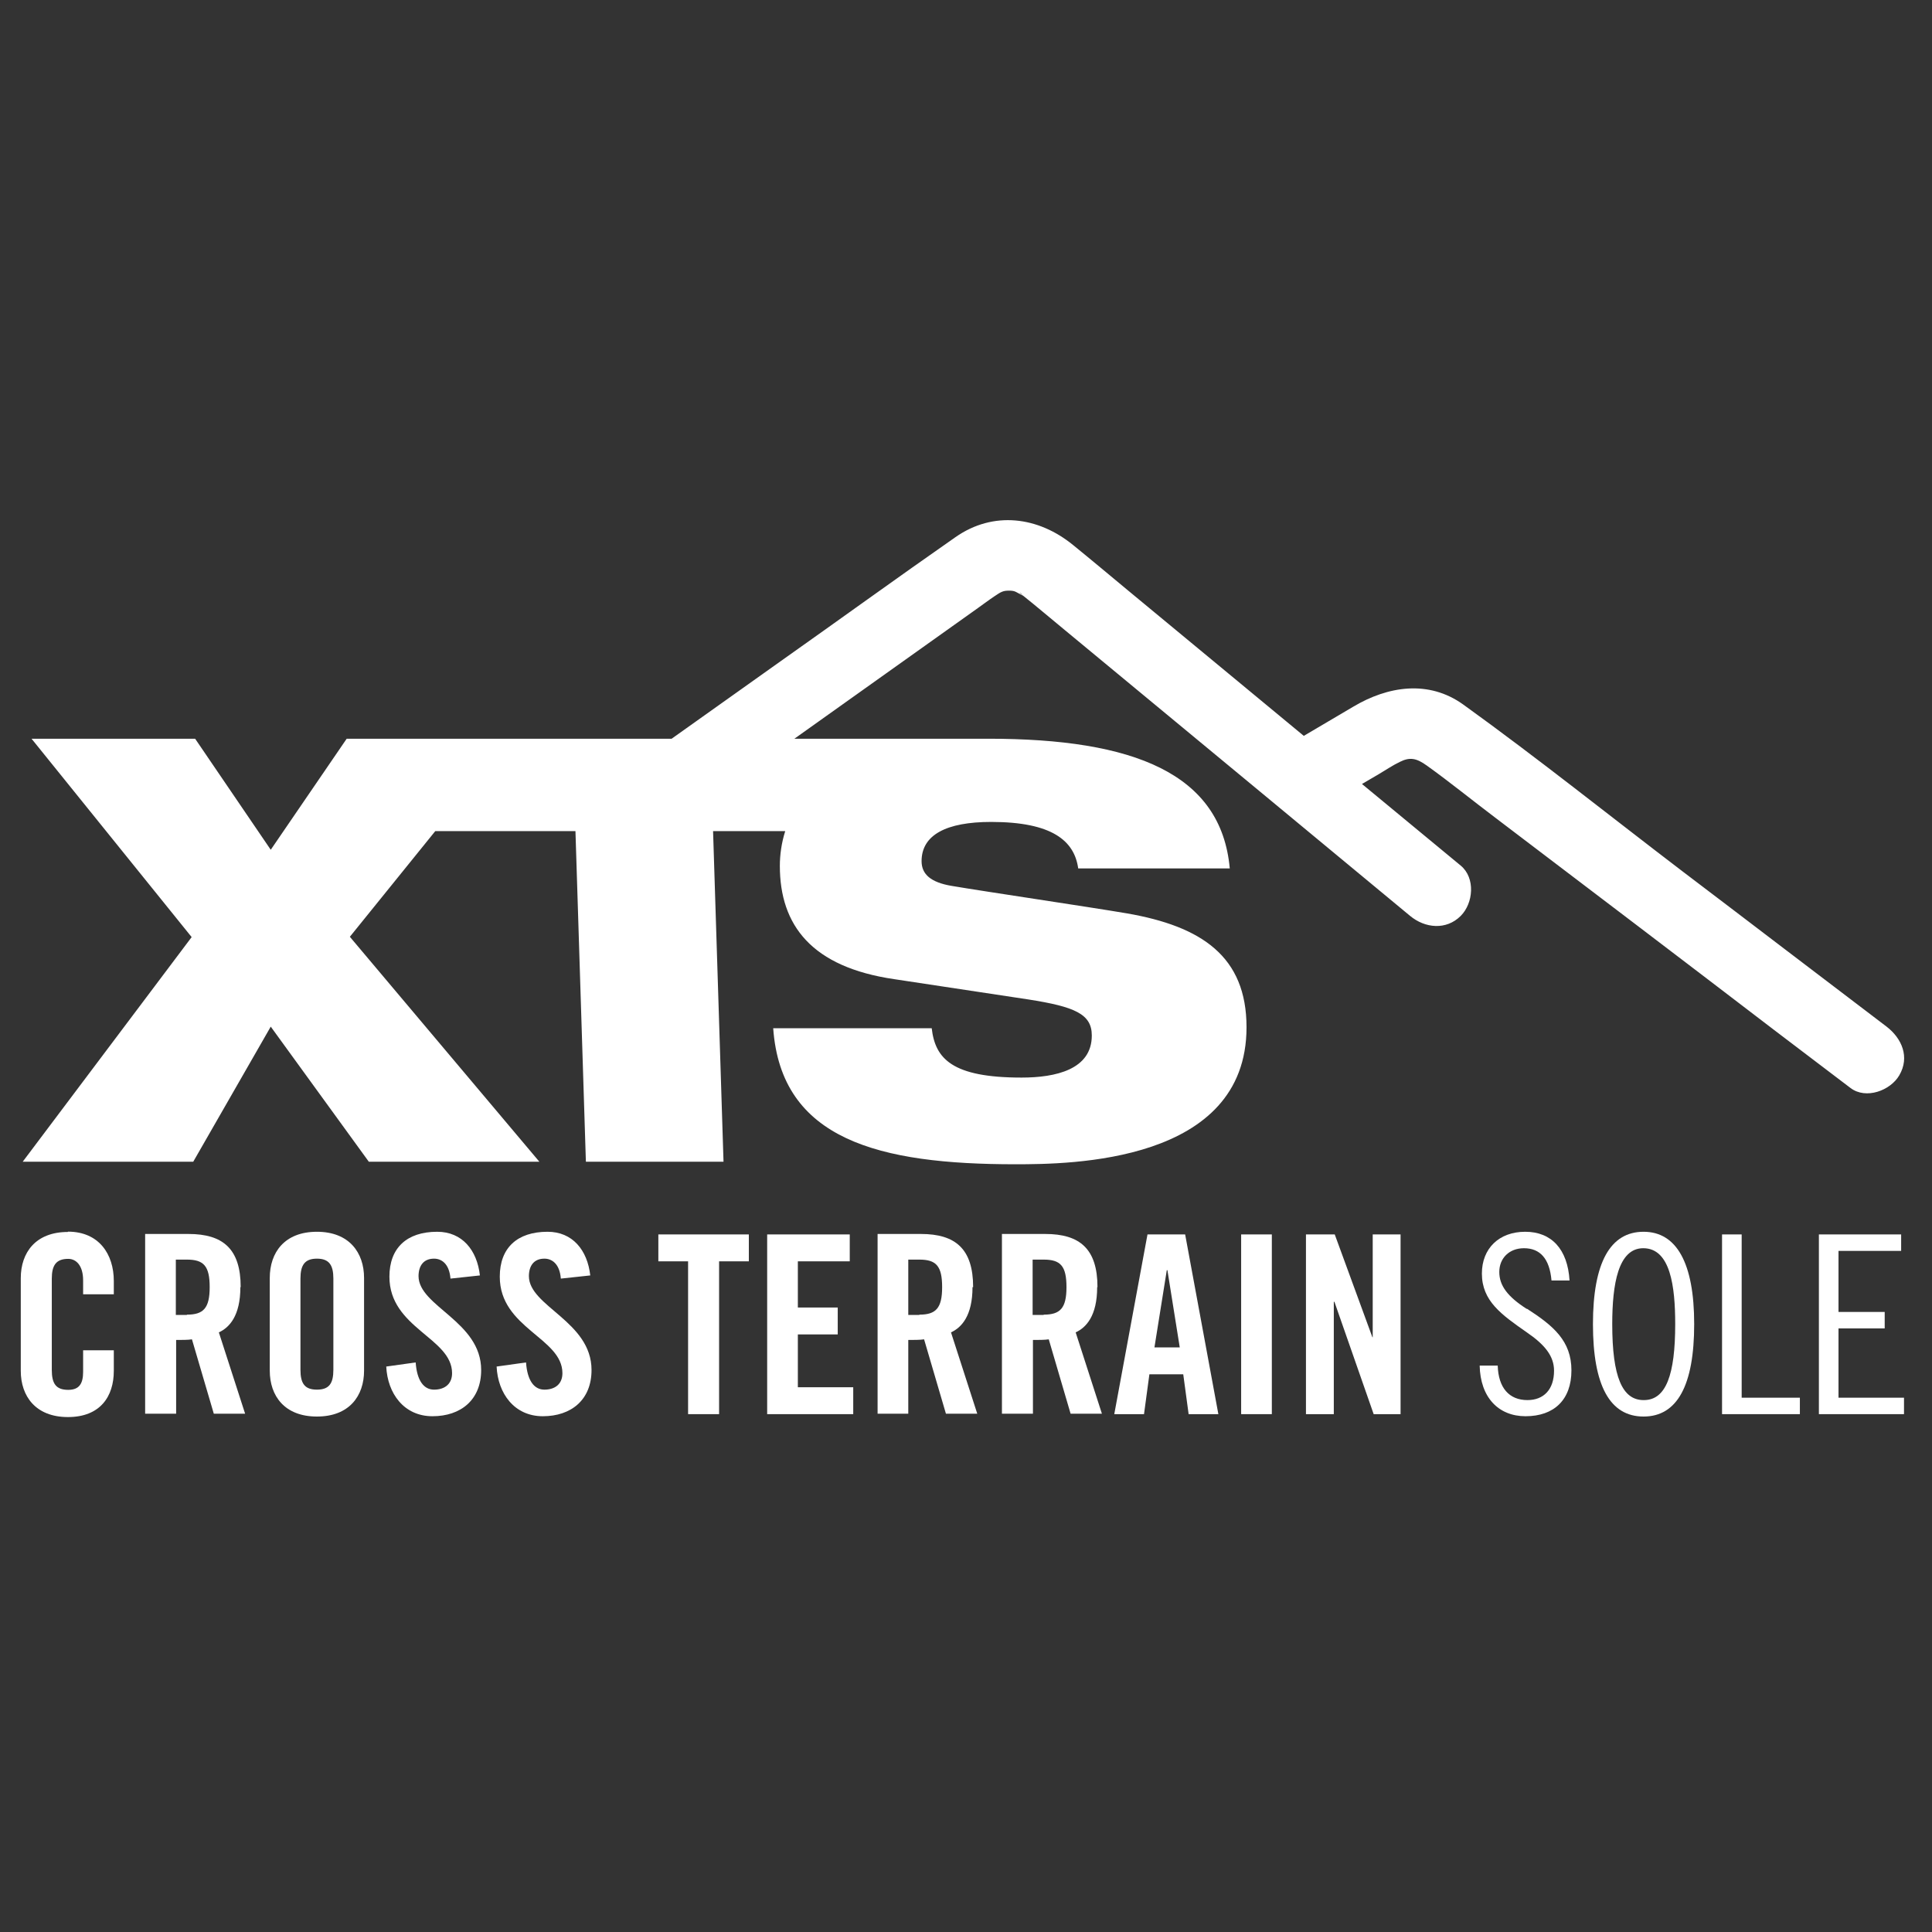
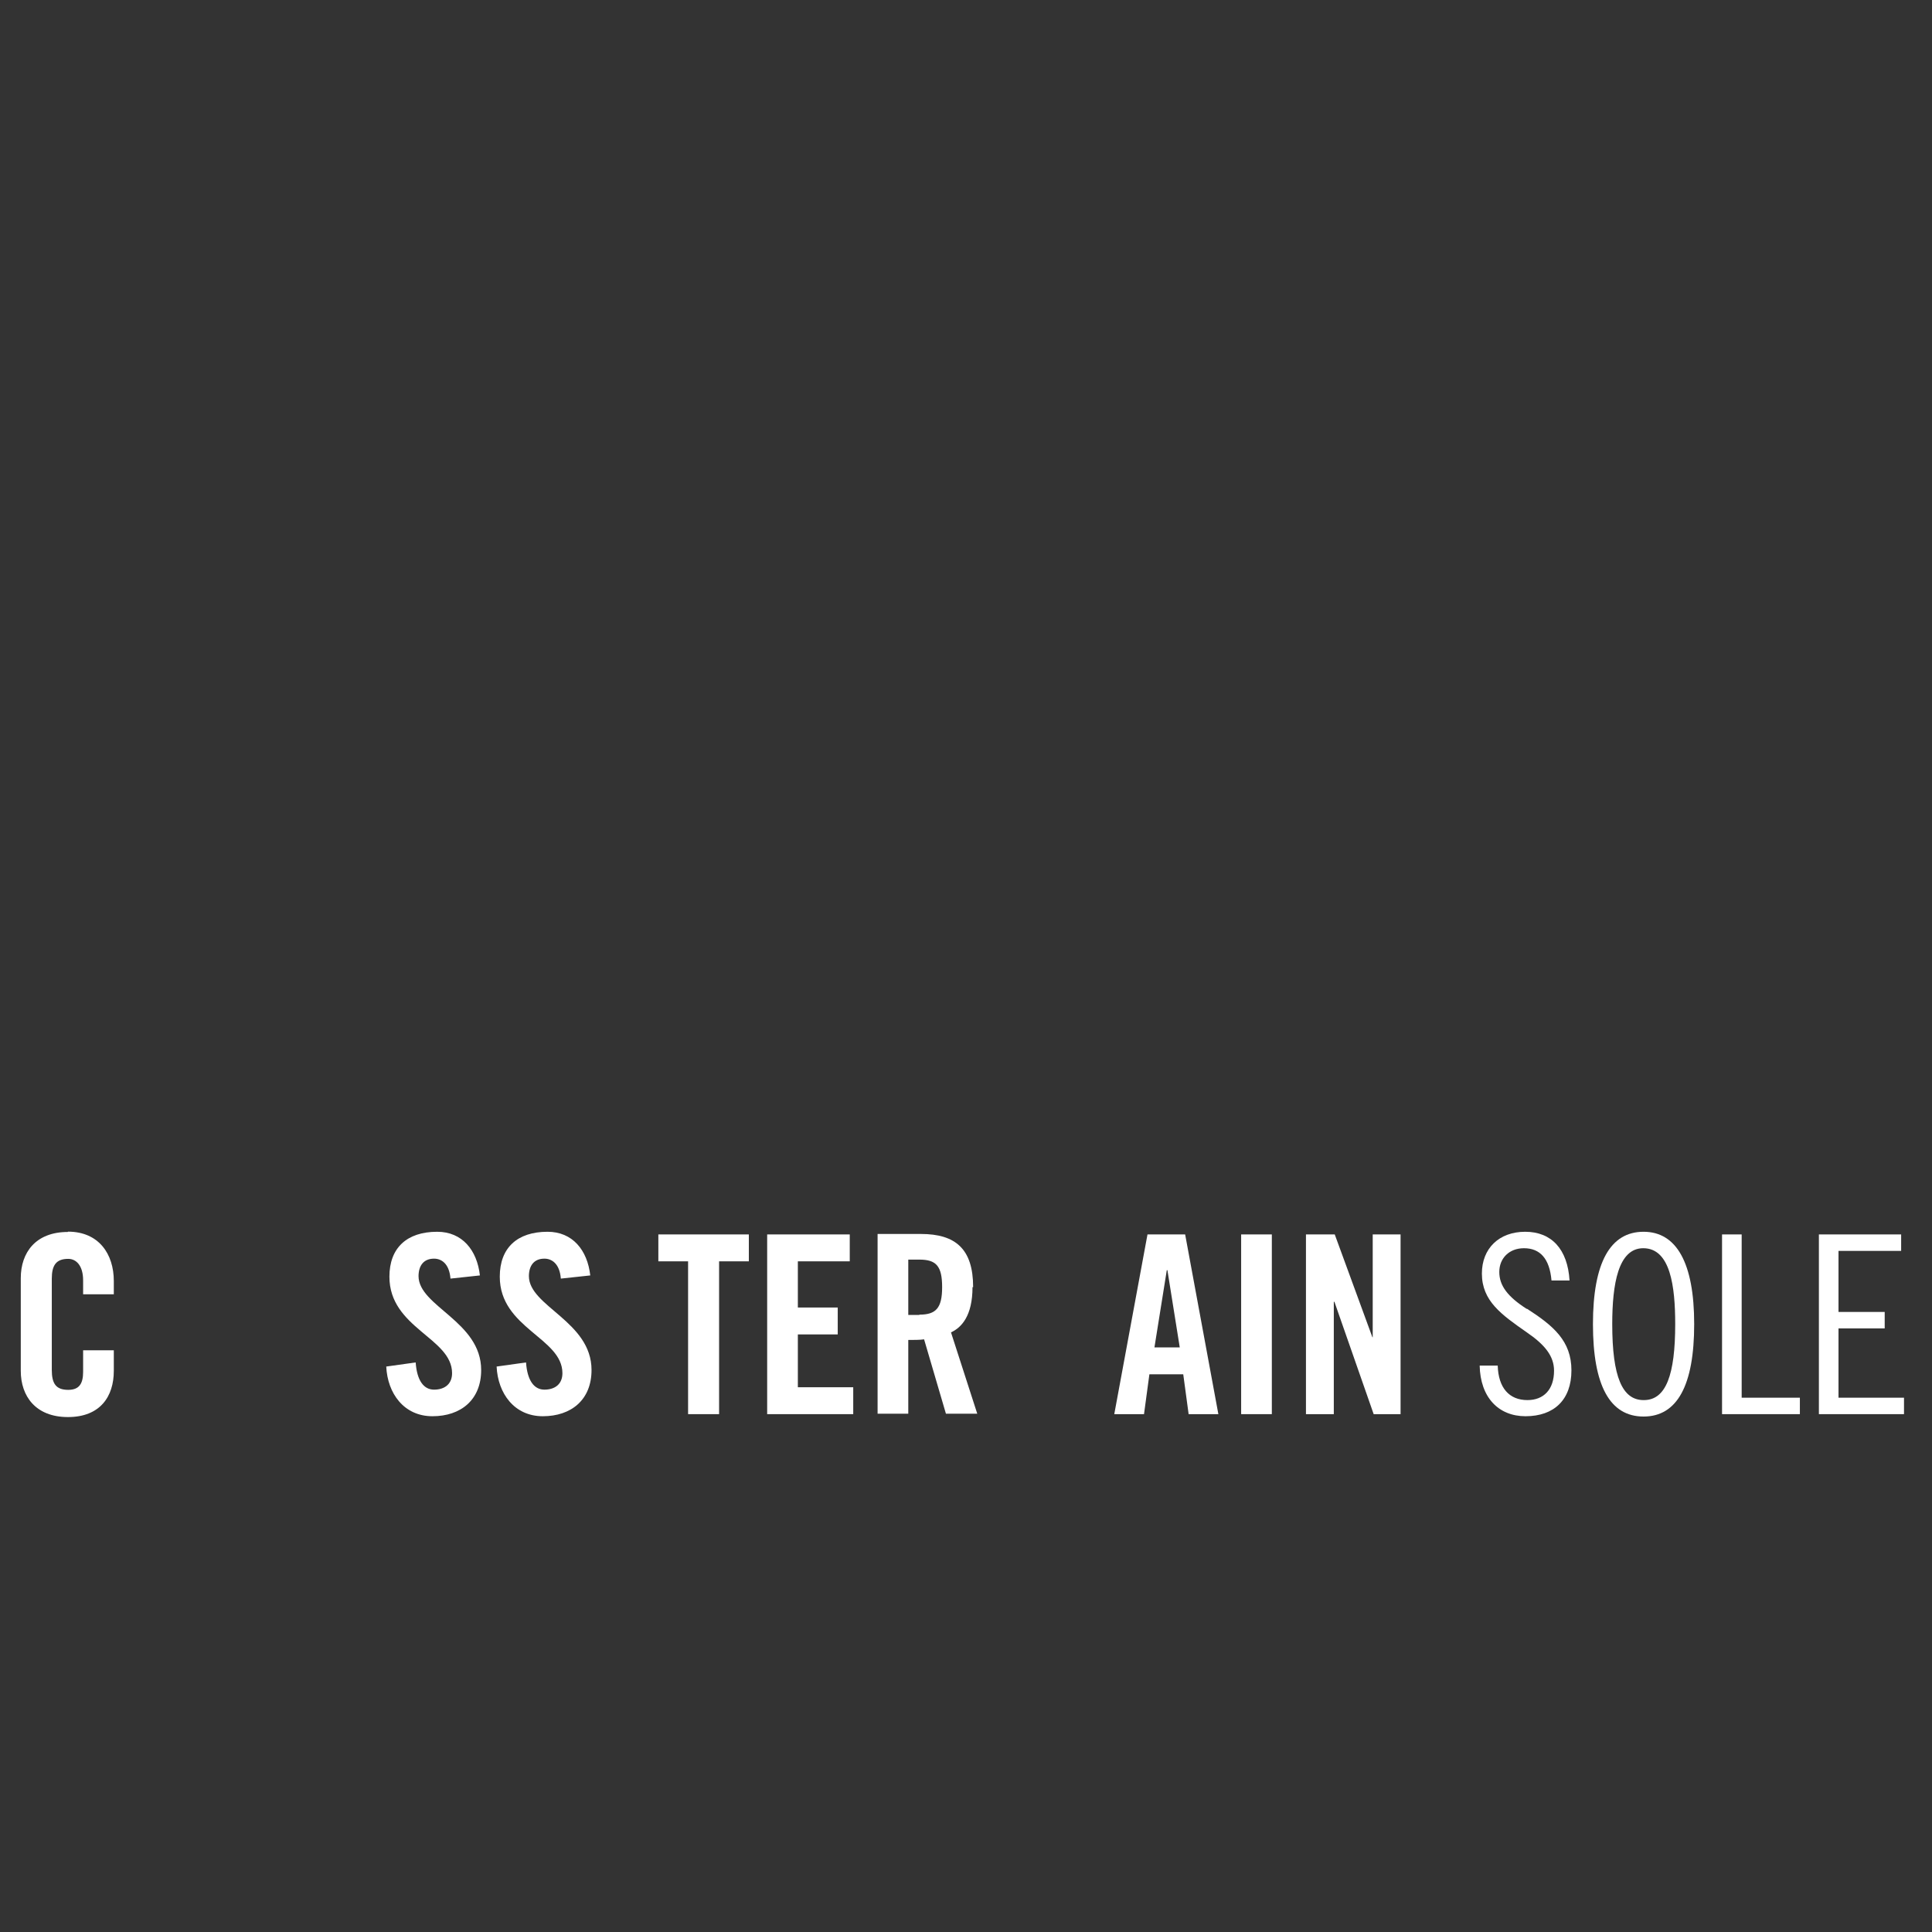
<svg xmlns="http://www.w3.org/2000/svg" fill="none" viewBox="0 0 130 130" height="130" width="130">
  <rect x="0" y="0" width="130" height="130" fill="#333333" stroke="none" />
-   <path fill="white" d="M91.647 52.751C92.03 52.538 92.392 52.304 92.775 52.091C93.243 51.814 93.712 51.495 94.201 51.261C94.883 50.92 95.33 51.027 96.011 51.516C97.587 52.645 99.098 53.879 100.652 55.05C106.933 59.819 113.213 64.588 119.472 69.378C121.154 70.656 122.836 71.933 124.518 73.21C125.561 73.998 127.201 73.381 127.797 72.359C128.521 71.124 127.967 69.868 126.945 69.08C122.368 65.61 117.812 62.118 113.234 58.648C108.317 54.901 103.484 51.027 98.459 47.407C96.118 45.725 93.371 46.172 91.051 47.556C89.944 48.216 88.837 48.855 87.729 49.515C83.791 46.258 79.831 42.979 75.892 39.722C74.657 38.7 73.444 37.678 72.209 36.677C69.867 34.761 66.844 34.357 64.289 36.145C60.351 38.891 56.476 41.702 52.559 44.469C50.111 46.215 47.641 47.961 45.193 49.707H34.335H23.328L18.218 57.179L13.13 49.707H2.123L12.896 63.055L1.527 78.171H13.002L18.218 69.08L24.818 78.171H36.294L23.541 63.034L29.289 55.923H38.721L39.423 78.171H48.684L47.981 55.923H52.836C52.58 56.732 52.474 57.541 52.474 58.265C52.474 62.268 54.624 65.078 60.181 65.887L69.186 67.249C72.316 67.739 73.465 68.229 73.465 69.676C73.465 71.976 71.017 72.508 68.739 72.508C64.055 72.508 62.927 71.231 62.693 69.187H52.027C52.559 76.702 59.159 78.341 68.313 78.341C72.018 78.341 83.876 78.256 83.876 69.123C83.876 64.354 80.853 62.331 75.829 61.459C73.189 61.011 66.269 59.99 64.013 59.606C62.65 59.372 62.011 58.84 62.011 57.946C62.011 56.179 63.672 55.306 66.695 55.306C70.804 55.306 72.294 56.583 72.55 58.435H82.748C82.173 52.048 76.297 49.707 66.504 49.707H53.453C57.562 46.769 61.692 43.852 65.801 40.914C66.163 40.658 66.525 40.382 66.908 40.126C67.376 39.807 67.504 39.743 67.909 39.743C68.335 39.743 68.356 39.849 68.845 40.084C69.782 40.829 70.698 41.617 71.634 42.383C76.084 46.066 80.512 49.728 84.962 53.411C88.262 56.157 91.583 58.883 94.883 61.629C95.883 62.459 97.31 62.608 98.289 61.629C99.141 60.777 99.29 59.074 98.289 58.244C96.075 56.413 93.882 54.603 91.668 52.772L91.647 52.751ZM68.675 39.913C68.675 39.913 68.782 39.998 68.824 40.041C68.632 39.935 68.547 39.807 68.675 39.913Z" />
  <path fill="white" d="M4.571 82.896C2.399 82.896 1.398 84.28 1.398 86.005V92.243C1.398 93.946 2.399 95.351 4.571 95.351C6.742 95.351 7.658 93.967 7.658 92.243V90.859H5.593V92.306C5.593 93.094 5.337 93.52 4.592 93.52C3.762 93.52 3.485 93.094 3.485 92.179V86.047C3.485 85.153 3.762 84.706 4.592 84.706C5.124 84.706 5.593 85.153 5.593 86.154V87.09H7.658V86.196C7.658 84.387 6.657 82.875 4.571 82.875V82.896Z" />
-   <path fill="white" d="M16.195 86.608C16.195 84.032 15.003 83.031 12.682 83.031H9.766V95.124H11.852V90.163C12.214 90.163 12.661 90.163 12.916 90.121L14.386 95.124H16.493L14.726 89.652C15.429 89.333 16.174 88.545 16.174 86.608H16.195ZM12.576 88.481H11.831V84.756H12.576C13.704 84.756 14.109 85.181 14.109 86.608C14.109 88.034 13.683 88.46 12.576 88.46V88.481Z" />
-   <path fill="white" d="M21.325 82.883C19.153 82.883 18.152 84.267 18.152 85.991V92.229C18.152 93.932 19.153 95.316 21.325 95.316C23.496 95.316 24.497 93.932 24.497 92.229V85.991C24.497 84.288 23.496 82.883 21.325 82.883ZM22.432 92.165C22.432 93.081 22.155 93.506 21.325 93.506C20.494 93.506 20.217 93.081 20.217 92.165V86.034C20.217 85.139 20.494 84.692 21.325 84.692C22.155 84.692 22.432 85.139 22.432 86.034V92.165Z" />
  <path fill="white" d="M28.162 85.885C28.162 85.139 28.524 84.692 29.205 84.692C29.673 84.692 30.227 84.99 30.312 86.034L32.292 85.821C32.1 84.118 31.1 82.883 29.418 82.883C27.374 82.883 26.203 83.969 26.203 85.906C26.203 89.376 30.419 90.015 30.419 92.399C30.419 93.123 29.929 93.506 29.205 93.506C28.524 93.506 28.055 92.91 27.97 91.675L25.99 91.952C26.075 93.762 27.183 95.295 29.099 95.295C31.015 95.295 32.377 94.188 32.377 92.186C32.377 88.908 28.162 87.907 28.162 85.863V85.885Z" />
  <path fill="white" d="M35.588 85.885C35.588 85.139 35.95 84.692 36.631 84.692C37.099 84.692 37.653 84.99 37.738 86.034L39.718 85.821C39.526 84.118 38.526 82.883 36.844 82.883C34.8 82.883 33.629 83.969 33.629 85.906C33.629 89.376 37.844 90.015 37.844 92.399C37.844 93.123 37.355 93.506 36.631 93.506C35.95 93.506 35.481 92.91 35.396 91.675L33.416 91.952C33.501 93.762 34.608 95.295 36.524 95.295C38.44 95.295 39.803 94.188 39.803 92.186C39.803 88.908 35.588 87.907 35.588 85.863V85.885Z" />
  <path fill="white" d="M44.299 84.872H46.3V95.155H48.386V84.872H50.388V83.062H44.299V84.872Z" />
  <path fill="white" d="M53.686 89.79H56.369V87.98H53.686V84.872H57.178V83.062H51.621V95.155H57.412V93.345H53.686V89.79Z" />
  <path fill="white" d="M65.48 86.608C65.48 84.032 64.288 83.031 61.968 83.031H59.051V95.124H61.116V90.163C61.478 90.163 61.925 90.163 62.18 90.121L63.649 95.124H65.757L63.99 89.652C64.693 89.333 65.438 88.545 65.438 86.608H65.48ZM61.861 88.481H61.116V84.756H61.861C62.989 84.756 63.394 85.181 63.394 86.608C63.394 88.034 62.968 88.46 61.861 88.46V88.481Z" />
-   <path fill="white" d="M73.847 86.608C73.847 84.032 72.655 83.031 70.335 83.031H67.418V95.124H69.504V90.163C69.866 90.163 70.313 90.163 70.569 90.121L72.038 95.124H74.145L72.379 89.652C73.081 89.333 73.826 88.545 73.826 86.608H73.847ZM70.228 88.481H69.483V84.756H70.228C71.357 84.756 71.761 85.181 71.761 86.608C71.761 88.034 71.335 88.46 70.228 88.46V88.481Z" />
  <path fill="white" d="M77.212 83.062L74.977 95.155H76.978L77.34 92.473H79.618L79.98 95.155H81.981L79.746 83.062H77.169H77.212ZM77.68 90.663L78.511 85.468H78.553L79.383 90.663H77.702H77.68Z" />
  <path fill="white" d="M85.579 83.062H83.514V95.155H85.579V83.062Z" />
  <path fill="white" d="M92.367 89.982H92.346L89.812 83.062H87.875V95.155H89.749V87.597H89.791L92.431 95.155H94.241V83.062H92.367V89.982Z" />
  <path fill="white" d="M102.737 88.078C101.438 87.247 100.884 86.502 100.884 85.587C100.884 84.671 101.544 83.99 102.545 83.99C103.631 83.99 104.269 84.692 104.397 86.161H105.611C105.483 84.054 104.397 82.883 102.63 82.883C100.863 82.883 99.713 84.011 99.713 85.693C99.713 87.545 101.033 88.461 102.737 89.653C103.95 90.483 104.568 91.25 104.568 92.229C104.568 93.506 103.865 94.209 102.779 94.209C101.544 94.209 100.821 93.379 100.778 91.888H99.564C99.607 94.017 100.821 95.295 102.651 95.295C104.568 95.295 105.738 94.188 105.738 92.208C105.738 90.228 104.525 89.206 102.737 88.056V88.078Z" />
  <path fill="white" d="M110.592 82.883C108.356 82.883 107.186 84.948 107.186 89.099C107.186 93.251 108.335 95.316 110.592 95.316C112.849 95.316 113.998 93.23 113.998 89.099C113.998 84.969 112.806 82.883 110.592 82.883ZM110.592 94.209C109.165 94.209 108.484 92.655 108.484 89.099C108.484 86.396 108.889 83.99 110.571 83.99C112.402 83.99 112.721 86.566 112.721 89.099C112.721 92.506 112.103 94.209 110.613 94.209H110.592Z" />
  <path fill="white" d="M117.193 83.062H115.873V95.155H121.11V94.048H117.193V83.062Z" />
  <path fill="white" d="M123.709 94.048V89.385H126.817V88.278H123.709V84.17H127.924V83.062H122.389V95.155H128.116V94.048H123.709Z" />
</svg>